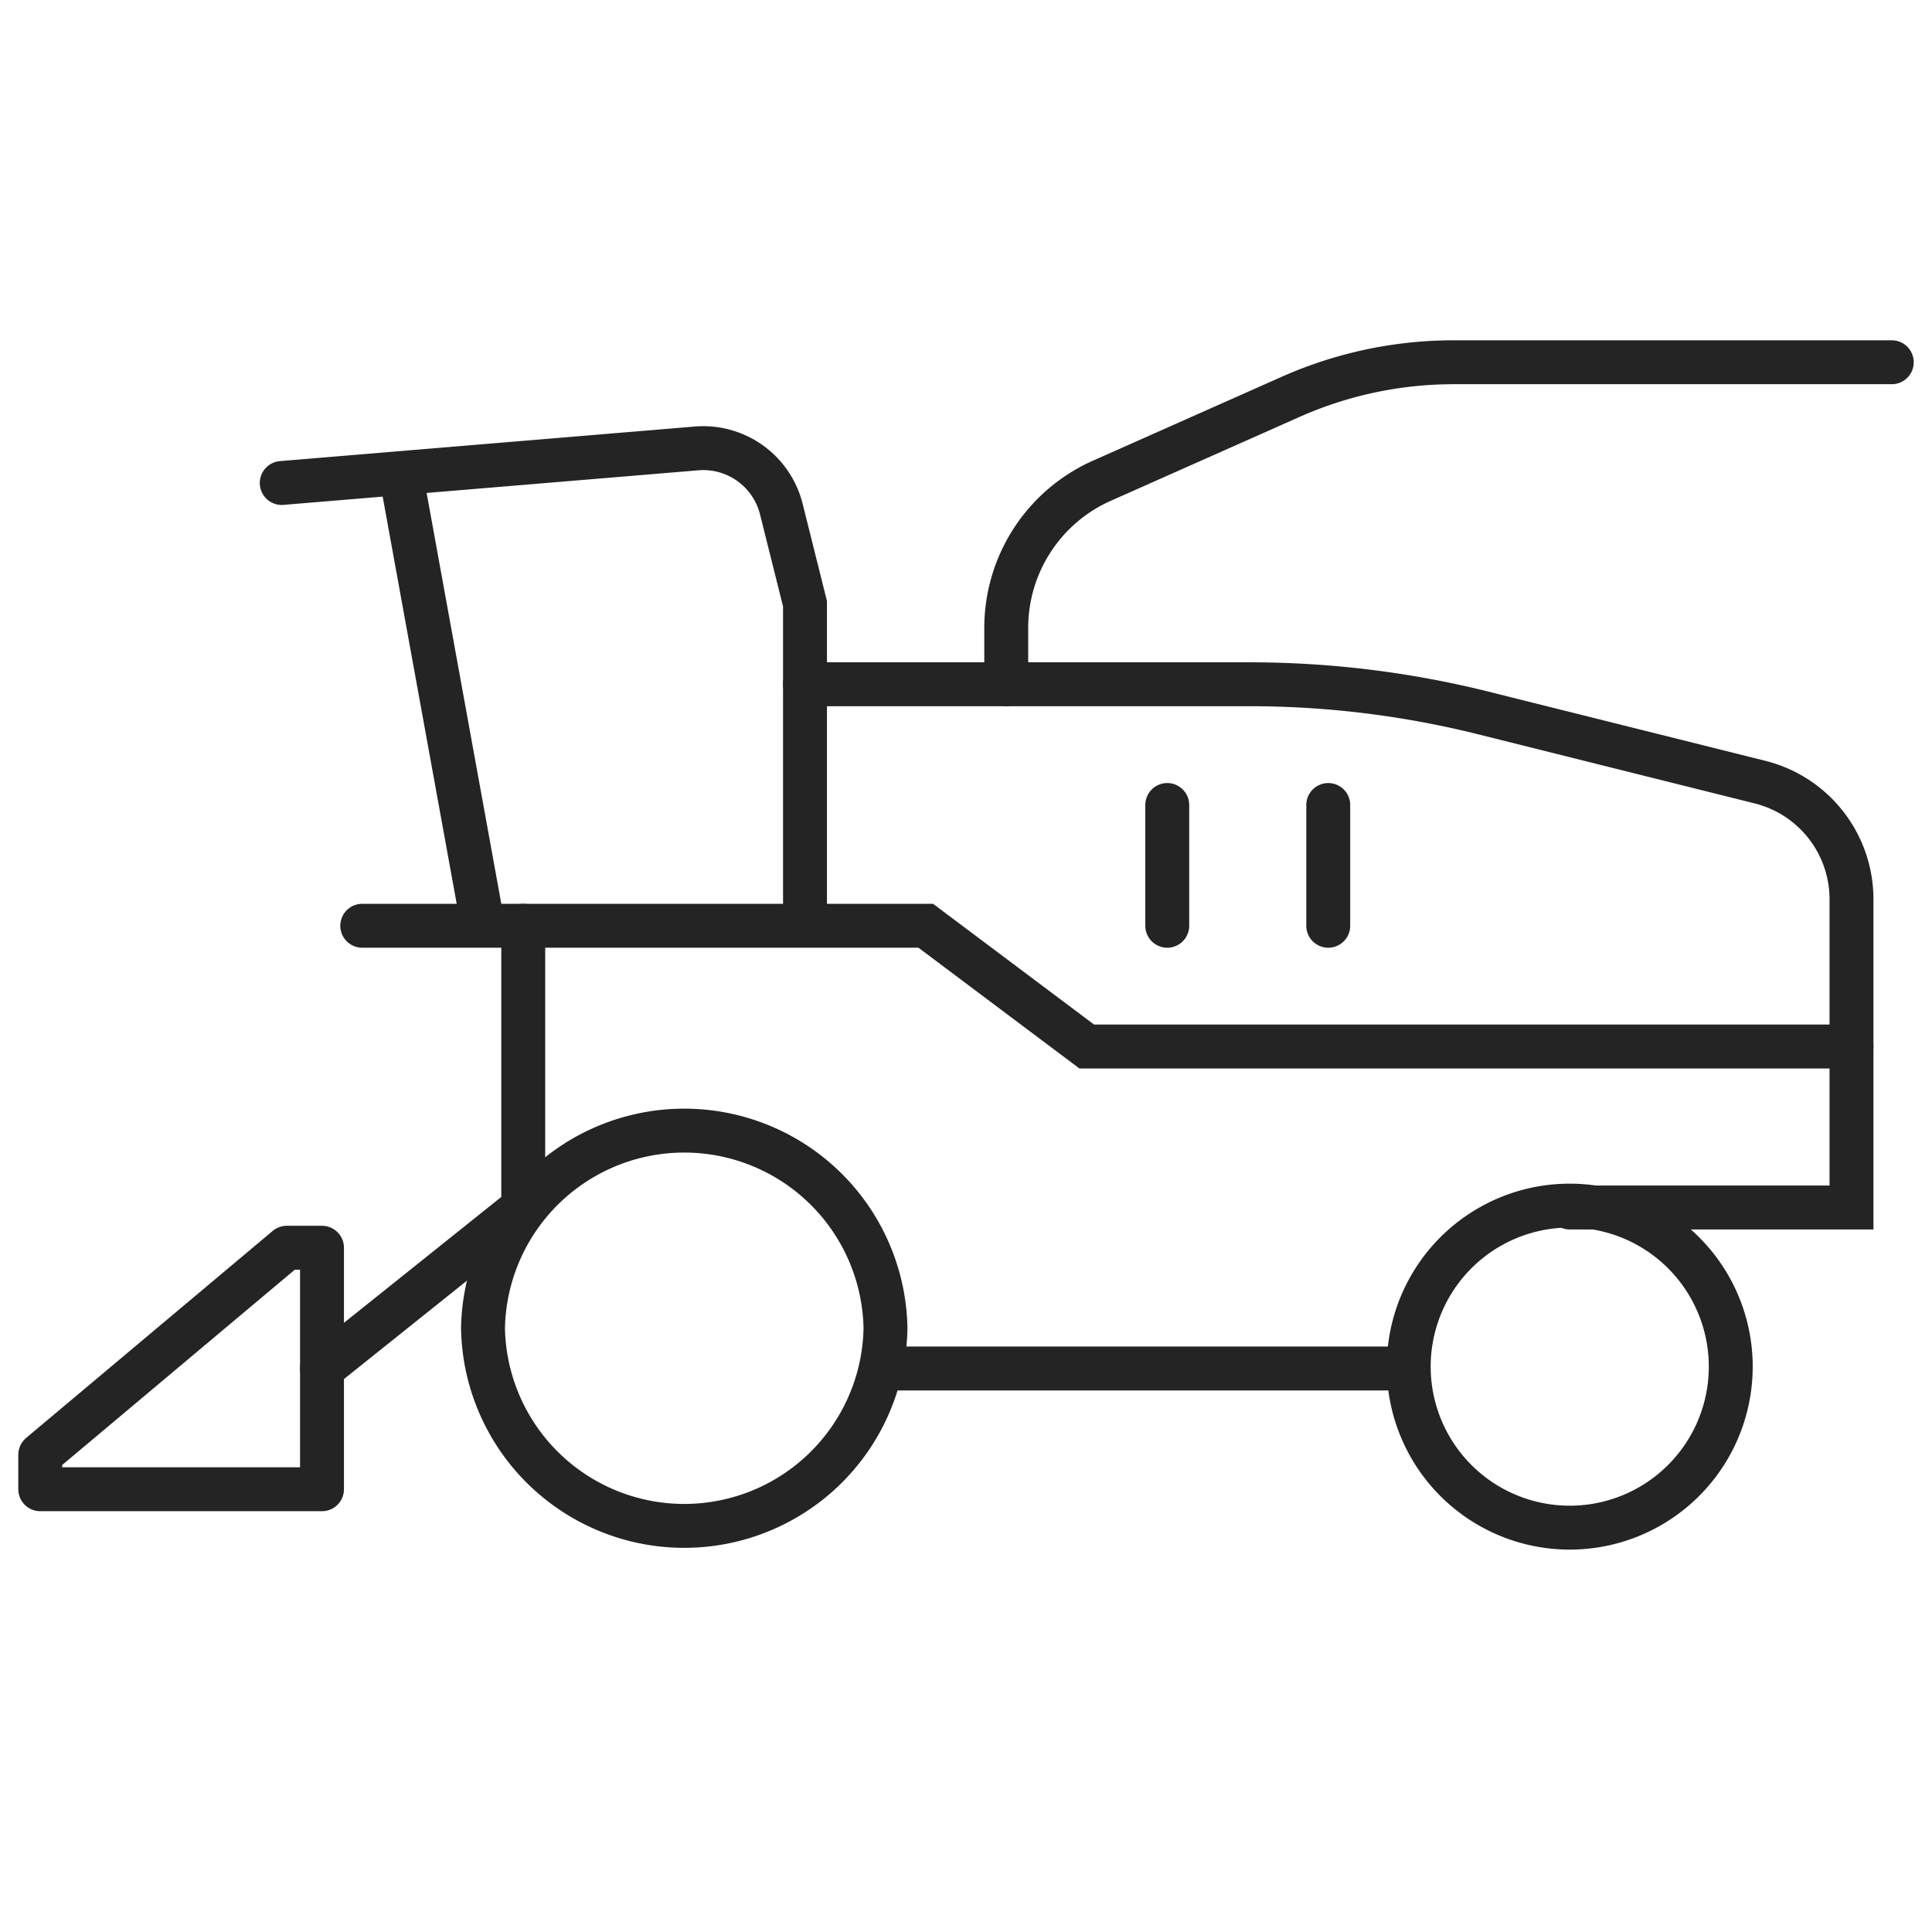
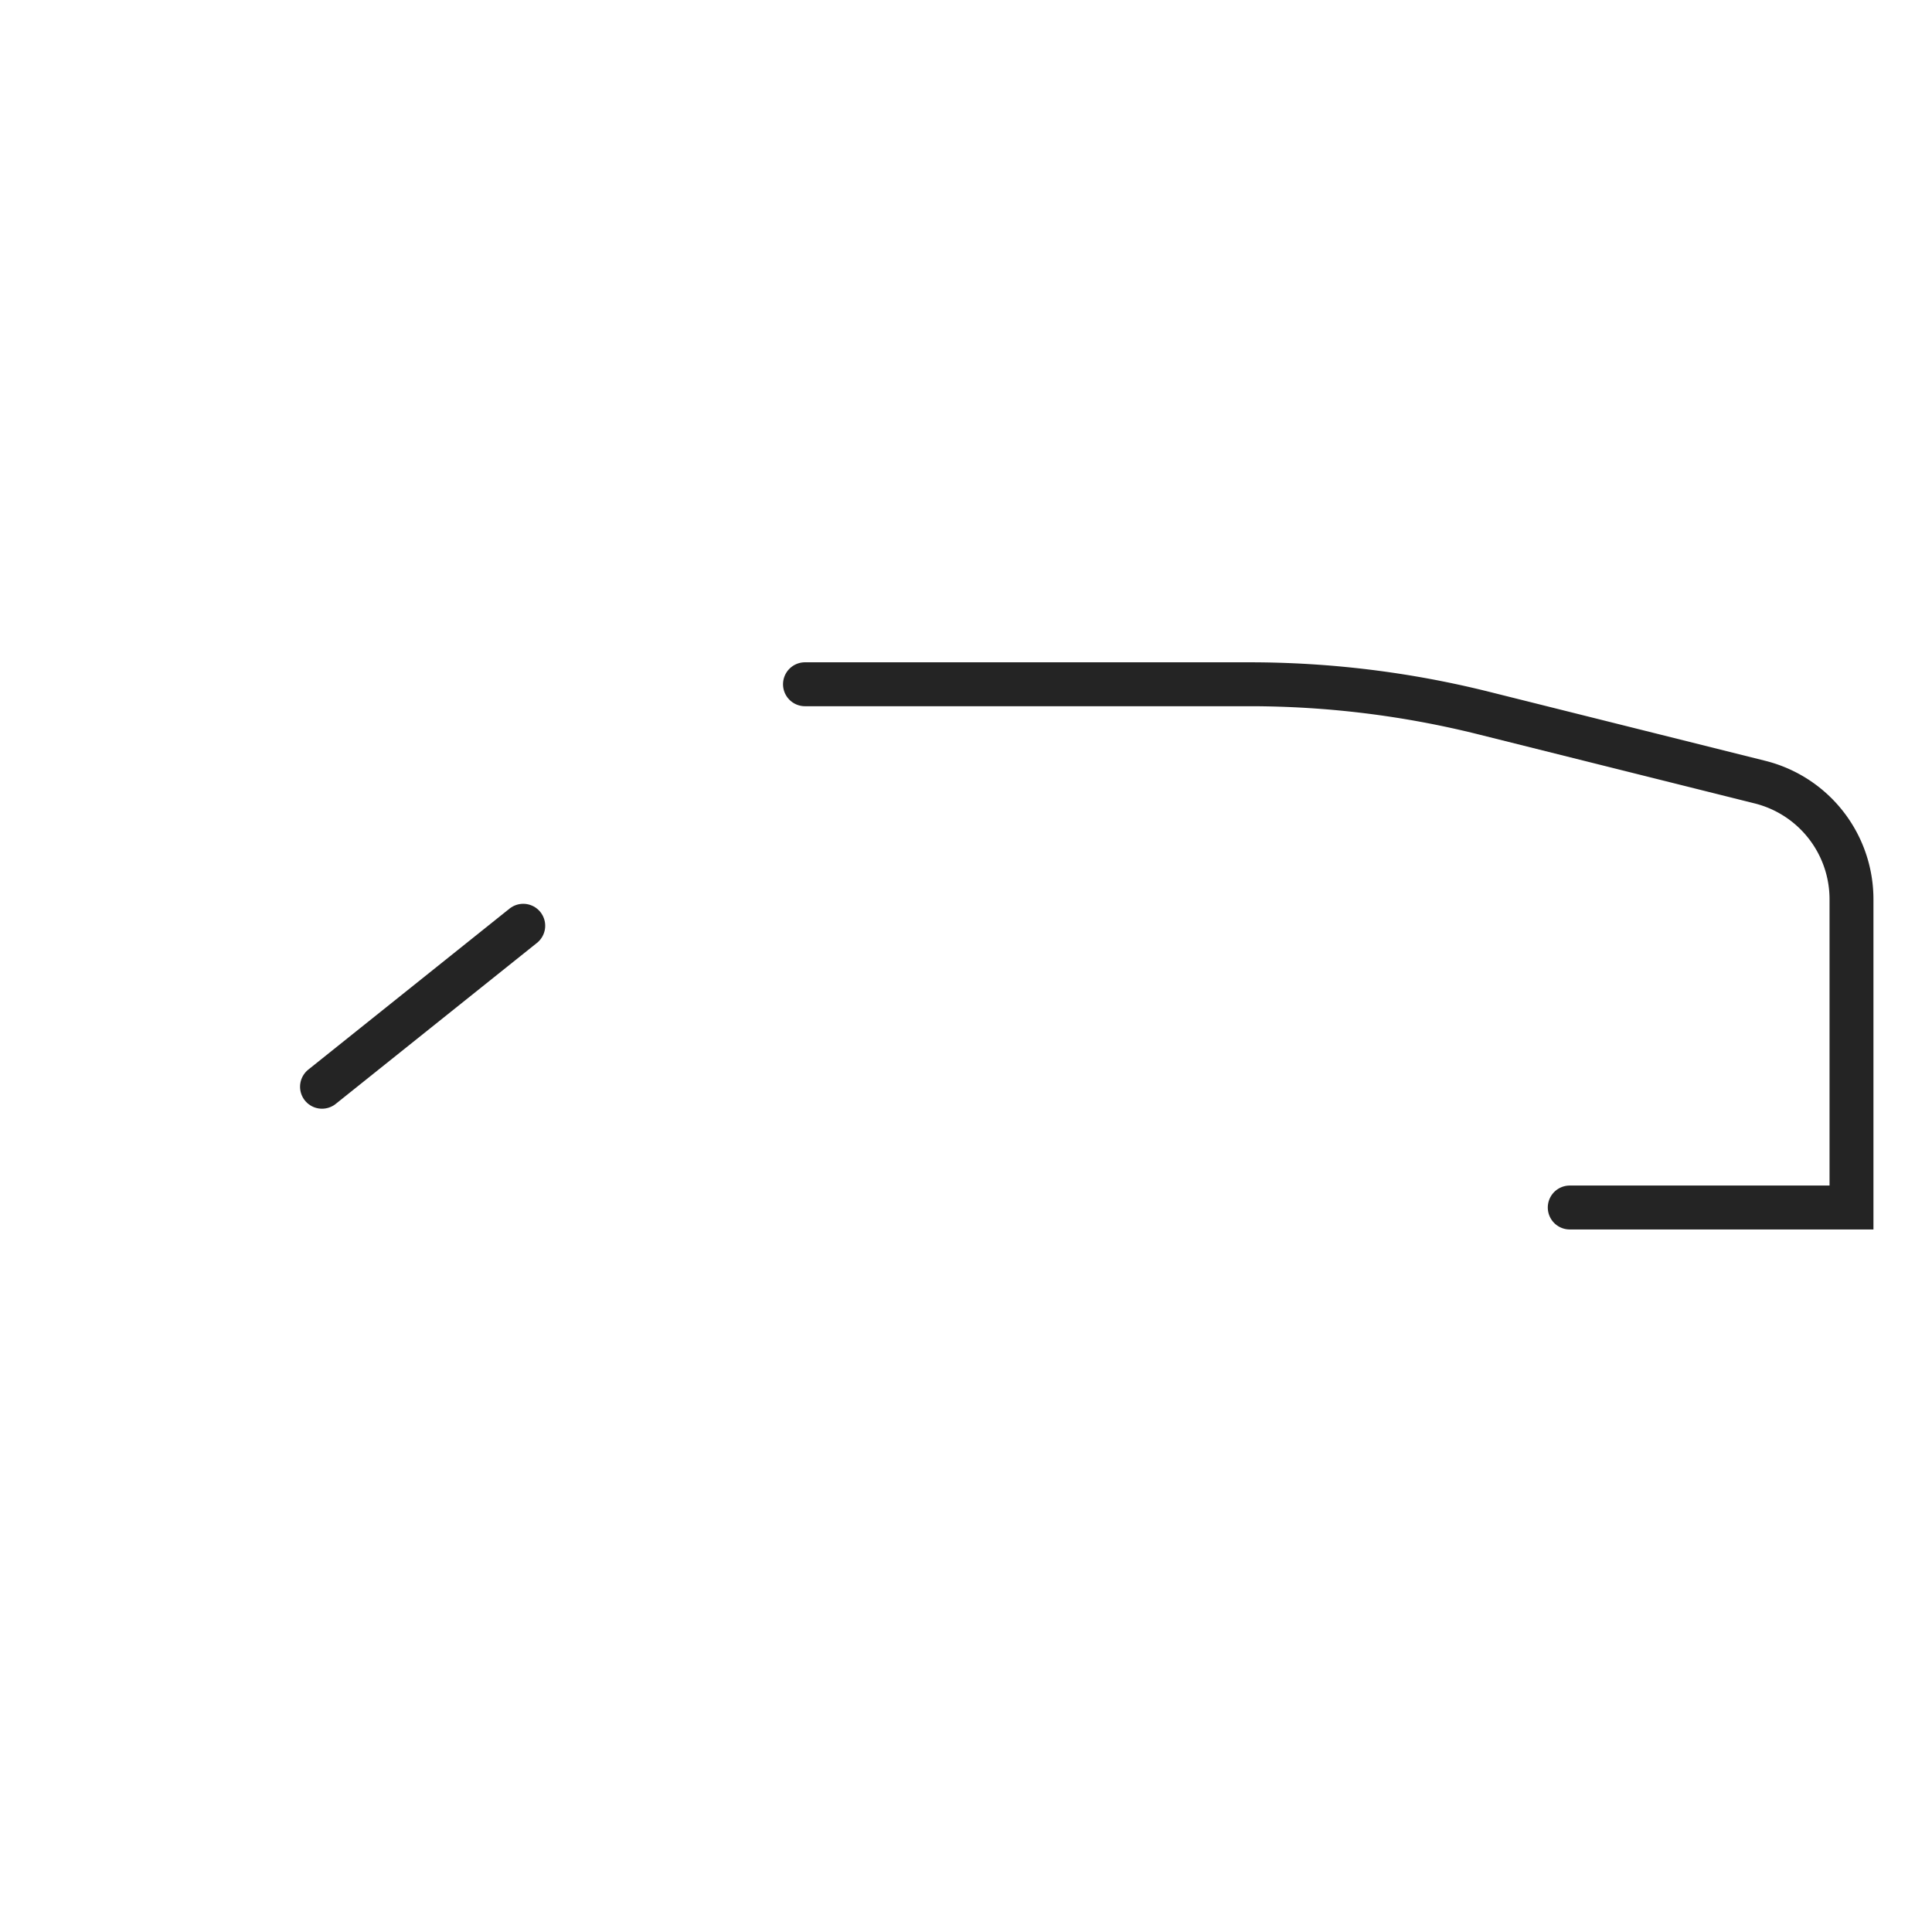
<svg xmlns="http://www.w3.org/2000/svg" width="88" height="88" viewBox="0 0 88 88">
  <g fill="none" fill-rule="evenodd" stroke="#242424" stroke-linecap="round" stroke-width="2">
-     <path d="M53.167 36.667v5.5M60.5 36.667v5.5M40.333 60.5A9.168 9.168 0 0 0 22 60.5a9.168 9.168 0 0 0 18.333 0zM78.833 62.333a7.334 7.334 0 1 0-14.667.001 7.334 7.334 0 0 0 14.667 0zM40.334 62.333h23.833" />
    <path d="M71.5 55h12.833V40.96a5.5 5.5 0 0 0-4.165-5.335l-12.58-3.144a43.991 43.991 0 0 0-10.672-1.314h-20.25" />
-     <path stroke-linejoin="round" d="M1.833 67.833h12.834v-11h-1.604l-11.23 9.429z" />
-     <path d="M16.5 42.167h25.667l7.333 5.5h34.833M36.667 42.167V27.5l-1.078-4.31a3.665 3.665 0 0 0-3.861-2.765L12.833 22M22 42.167L18.334 22" />
-     <path stroke-linejoin="round" d="M23.833 42.167V55l-9.166 7.333" />
-     <path d="M45.833 31.167V28.6a7.336 7.336 0 0 1 4.355-6.703l8.59-3.817a18.305 18.305 0 0 1 7.446-1.58h19.943" />
+     <path stroke-linejoin="round" d="M23.833 42.167l-9.166 7.333" />
  </g>
</svg>